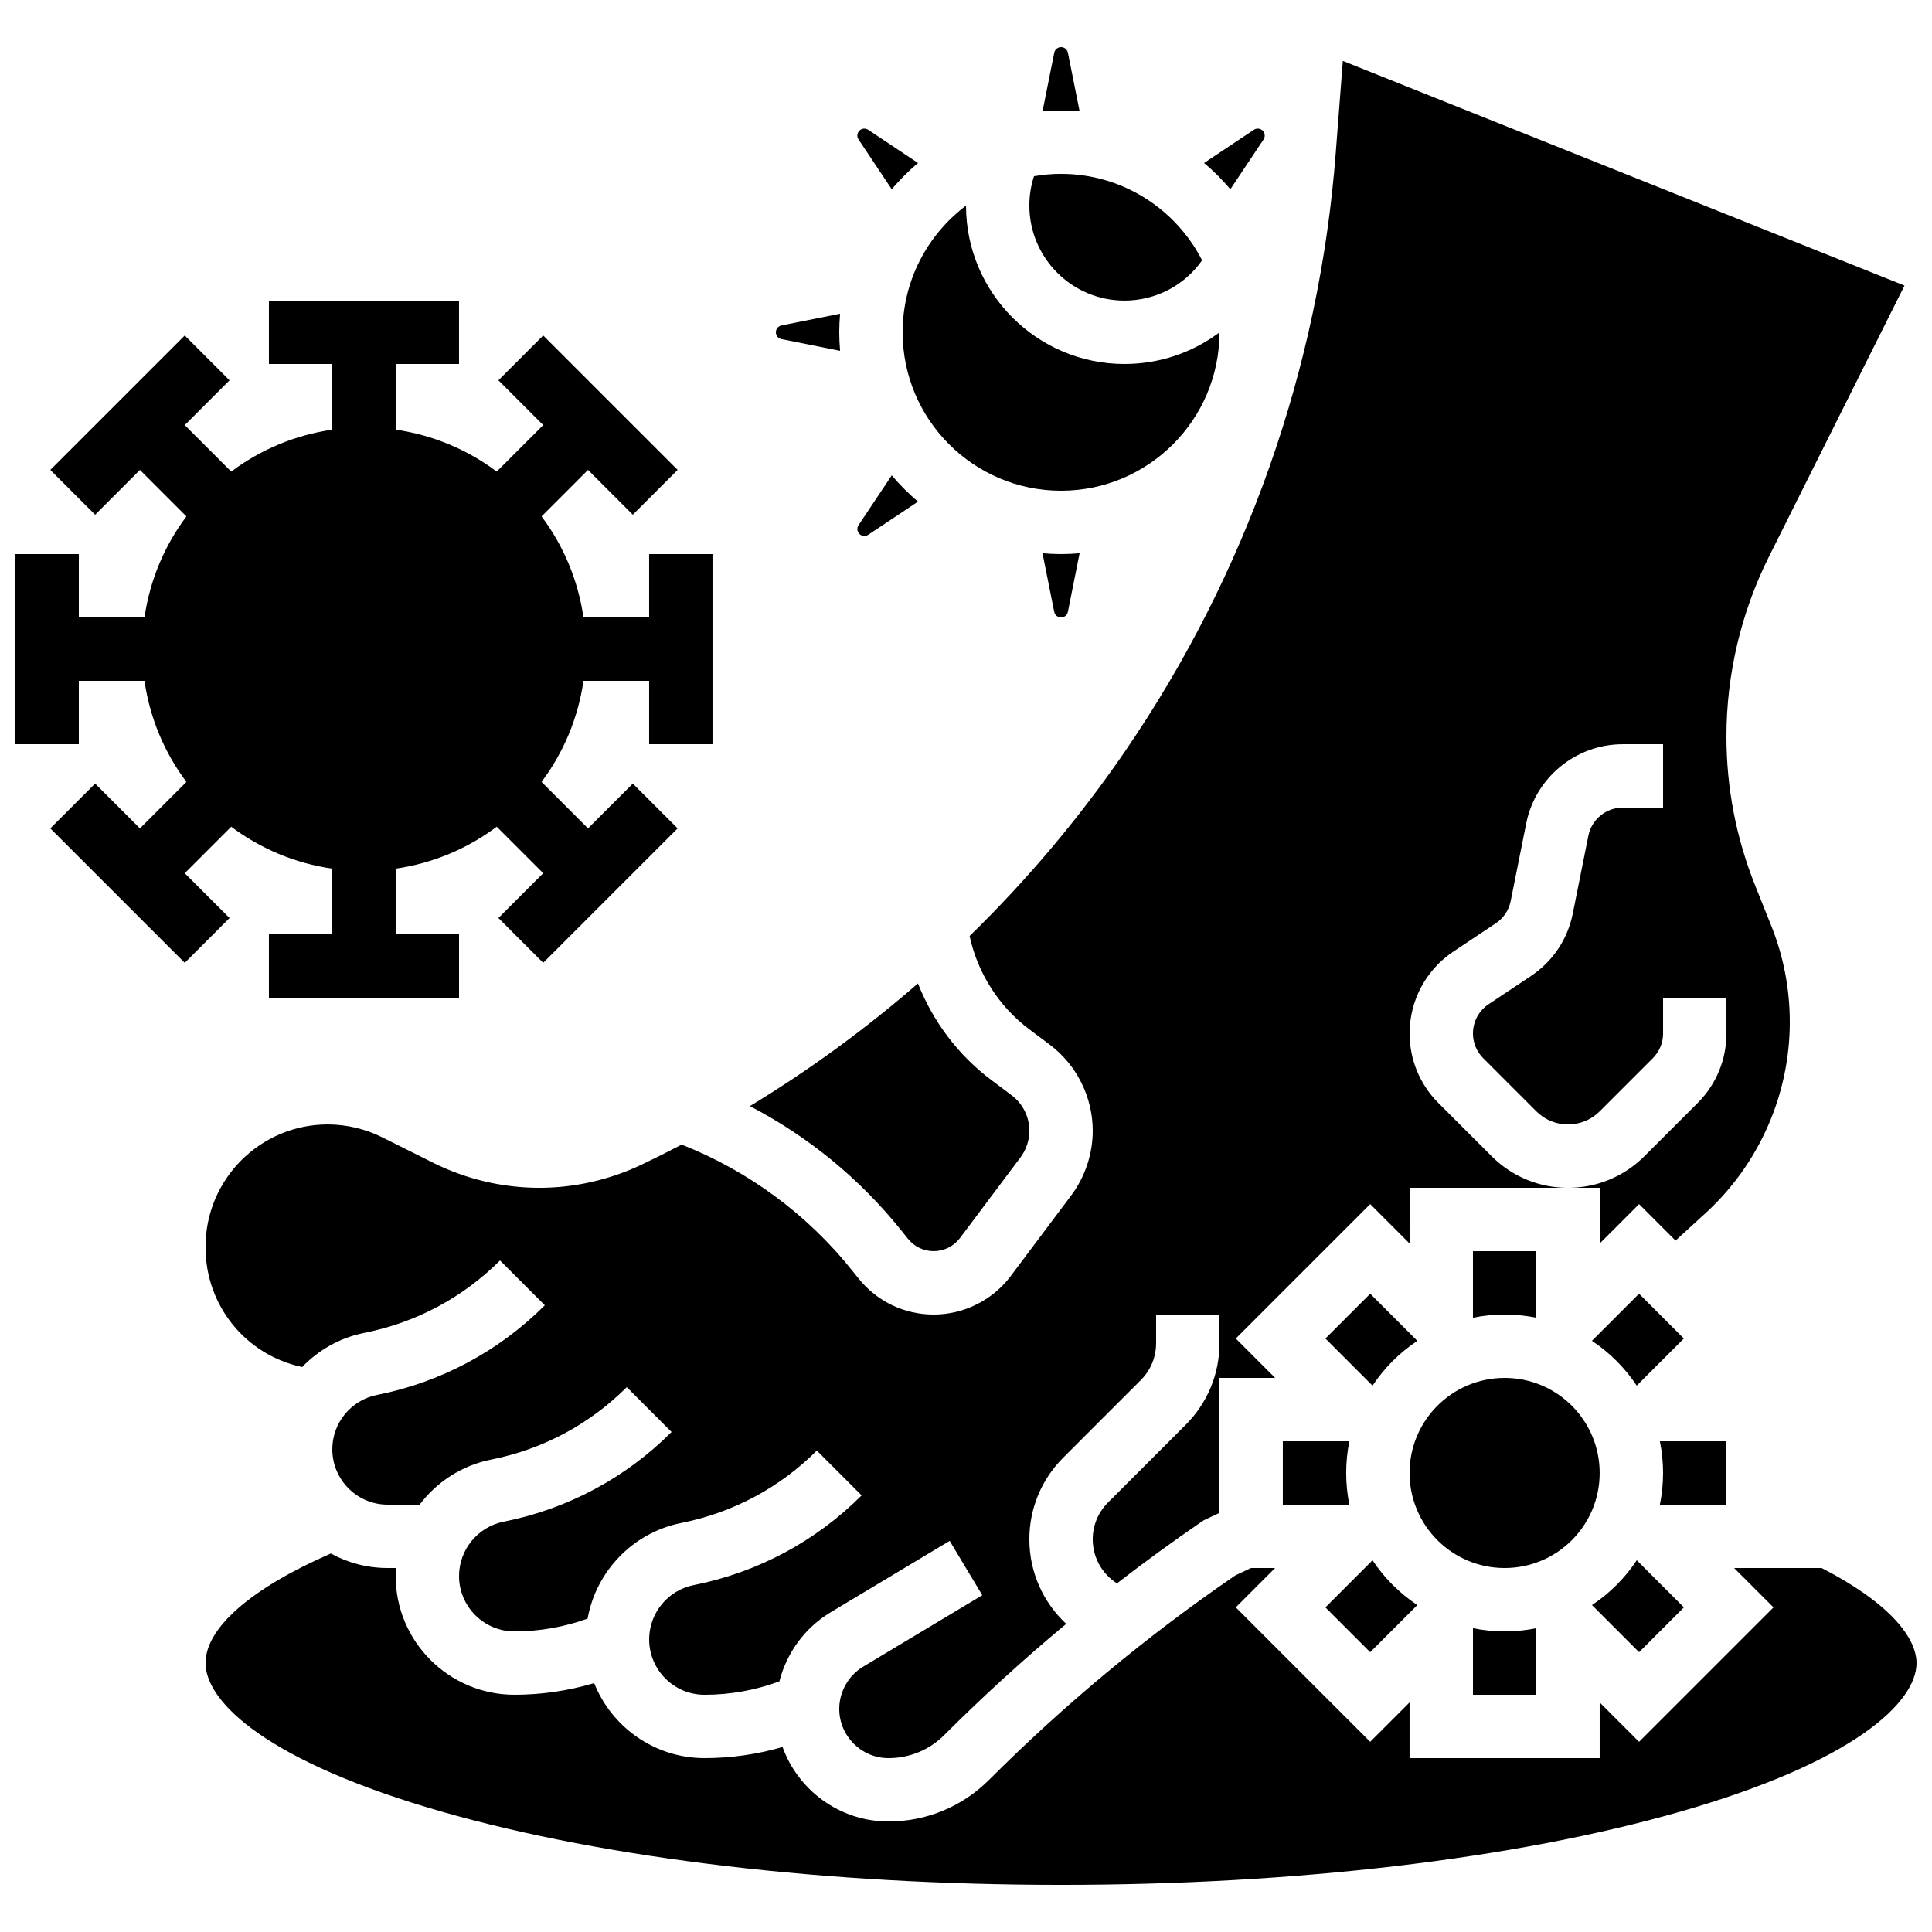
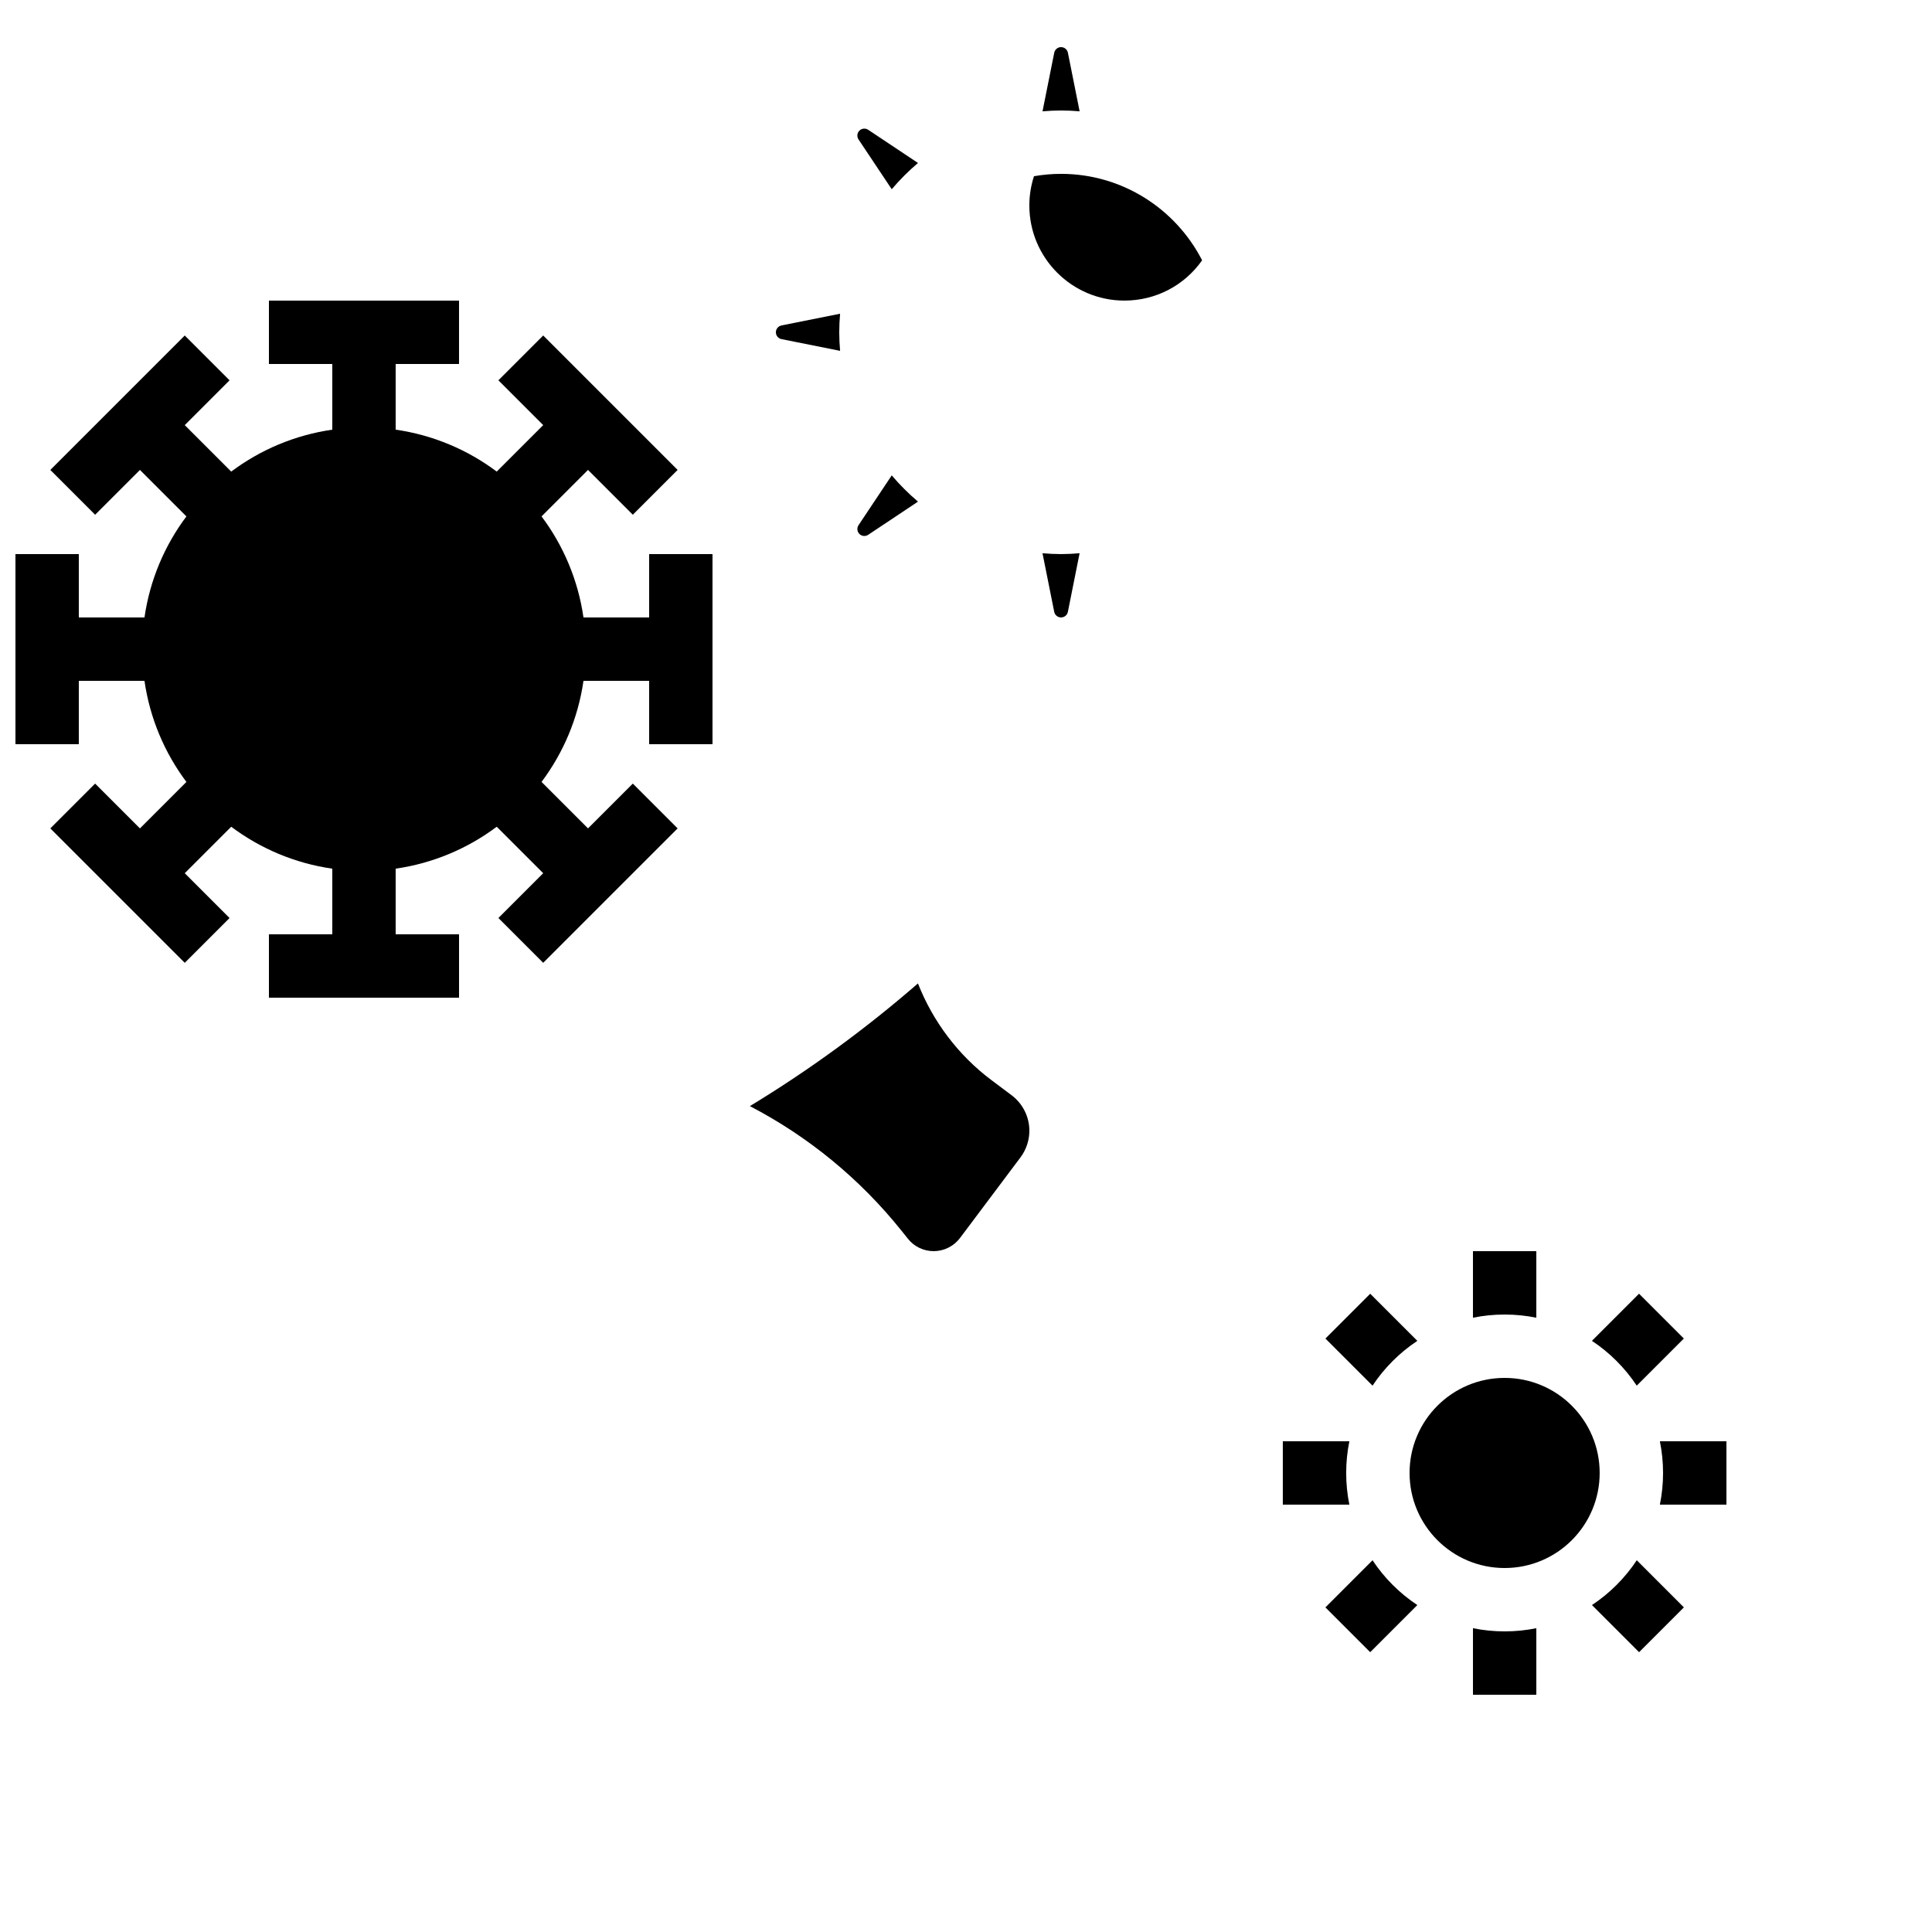
<svg xmlns="http://www.w3.org/2000/svg" width="800px" height="800px" version="1.1" viewBox="144 144 512 512">
  <defs>
    <clipPath id="b">
-       <path d="m198 555h453.9v89h-453.9z" />
-     </clipPath>
+       </clipPath>
    <clipPath id="a">
      <path d="m148.09 223h184.91v186h-184.91z" />
    </clipPath>
  </defs>
-   <path d="m470.06 194.15 8.797-13.199c0.484-0.73 0.391-1.707-0.23-2.328s-1.598-0.719-2.332-0.23l-13.199 8.797c2.512 2.125 4.84 4.453 6.965 6.961z" />
  <path d="m441.98 223.66c8.32 0 15.91-4.012 20.59-10.676-6.961-13.582-21.098-22.91-37.387-22.91-2.445 0-4.836 0.223-7.168 0.625-0.809 2.488-1.227 5.09-1.227 7.773 0 13.887 11.301 25.188 25.191 25.188z" />
  <path d="m430.11 173.5-3.106-15.531c-0.172-0.859-0.934-1.48-1.812-1.48-0.875 0-1.637 0.625-1.809 1.484l-3.106 15.531c1.621-0.137 3.258-0.223 4.914-0.223 1.66 0 3.297 0.086 4.918 0.219z" />
  <path d="m567.93 534.35c0 13.914-11.277 25.191-25.188 25.191-13.914 0-25.191-11.277-25.191-25.191 0-13.914 11.277-25.191 25.191-25.191 13.91 0 25.188 11.277 25.188 25.191" />
  <path d="m425.19 307.63c0.875 0 1.637-0.625 1.809-1.484l3.106-15.531c-1.617 0.137-3.254 0.223-4.914 0.223-1.656 0-3.293-0.086-4.918-0.223l3.106 15.531c0.176 0.863 0.938 1.484 1.812 1.484z" />
-   <path d="m400.95 392.05c2.125 9.816 7.758 18.684 15.844 24.746l5.375 4.031c7.152 5.363 11.418 13.902 11.418 22.84 0 6.137-2.027 12.219-5.707 17.129l-16.023 21.363c-4.793 6.394-12.426 10.211-20.418 10.211-7.797 0-15.059-3.492-19.93-9.578l-1.699-2.125c-11.91-14.887-27.465-26.355-45.156-33.336-3.527 1.844-7.082 3.625-10.684 5.34-8.398 4-17.75 6.113-27.051 6.113-9.719 0-19.445-2.297-28.141-6.644l-13.469-6.734c-4.469-2.238-9.473-3.418-14.473-3.418-17.844 0-32.359 14.516-32.359 32.359v0.285c0 15.395 10.68 28.477 25.598 31.648 4.336-4.516 10.02-7.769 16.492-9.062l0.16-0.031c13.594-2.719 25.969-9.344 35.781-19.152l11.875 11.875c-12.16 12.16-27.508 20.375-44.371 23.746l-0.16 0.031c-6.828 1.363-11.789 7.418-11.789 14.387 0 8.09 6.582 14.672 14.672 14.672h8.469c4.527-6.004 11.168-10.387 18.949-11.945l0.16-0.031c13.594-2.719 25.969-9.344 35.781-19.152l11.875 11.875c-12.16 12.16-27.508 20.375-44.371 23.746l-0.16 0.031c-6.828 1.371-11.789 7.422-11.789 14.395 0 8.09 6.582 14.672 14.672 14.672 6.676 0 13.18-1.152 19.402-3.387 2.238-12.535 11.988-22.785 24.809-25.348l0.152-0.031c13.602-2.719 25.977-9.344 35.785-19.152l11.875 11.875c-12.16 12.16-27.508 20.375-44.371 23.746l-0.152 0.031c-6.828 1.363-11.789 7.414-11.789 14.387 0 8.09 6.582 14.672 14.672 14.672 6.832 0 13.484-1.203 19.84-3.547 1.922-7.551 6.758-14.215 13.562-18.297l31.57-18.941 8.641 14.402-31.57 18.941c-3.906 2.344-6.336 6.633-6.336 11.188 0 7.195 5.856 13.047 13.047 13.047 5.586 0 10.84-2.176 14.789-6.125 10.293-10.293 21.09-20.129 32.316-29.457-6.094-5.66-9.773-13.688-9.773-22.398 0-8.172 3.184-15.852 8.961-21.629l20.586-20.586c2.606-2.606 4.039-6.07 4.039-9.758l0.004-7.602h16.793v7.602c0 8.172-3.184 15.852-8.961 21.629l-20.586 20.586c-2.606 2.606-4.039 6.07-4.039 9.758 0 4.812 2.484 9.176 6.422 11.664 7.328-5.66 14.801-11.125 22.43-16.332l0.547-0.371 4.188-1.98v-35.762h14.754l-10.434-10.434 35.625-35.625 10.434 10.434 0.004-14.754h41.984c-7.656 0-14.855-2.981-20.27-8.398l-14.07-14.07c-4.926-4.93-7.641-11.48-7.641-18.445 0-8.742 4.344-16.855 11.613-21.703l11.219-7.477c2.066-1.379 3.469-3.477 3.957-5.91l4.117-20.578c2.426-12.156 13.184-20.973 25.574-20.973h10.691v16.793h-10.688c-4.414 0-8.246 3.141-9.113 7.469l-4.117 20.578c-1.367 6.832-5.312 12.723-11.109 16.59l-11.219 7.477c-2.59 1.727-4.137 4.617-4.137 7.731 0 2.481 0.965 4.816 2.723 6.57l14.07 14.074c2.242 2.242 5.227 3.477 8.398 3.477 3.172 0 6.152-1.234 8.398-3.477l14.07-14.07c1.754-1.754 2.723-4.09 2.723-6.57v-9.469h16.793v9.469c0 6.969-2.715 13.52-7.641 18.445l-14.074 14.07c-5.414 5.414-12.613 8.398-20.27 8.398h8.398v14.758l10.434-10.434 9.66 9.66 7.828-7.156c14.277-12.988 22.457-31.488 22.457-50.773 0-8.77-1.652-17.344-4.906-25.484l-4.281-10.699c-5.047-12.617-7.606-25.906-7.606-39.496 0-16.422 3.883-32.867 11.227-47.559l35.961-71.918-148.85-59.539-1.883 24.473c-4.371 56.844-23.738 111.73-56.004 158.74-12.078 17.594-25.836 33.898-41.023 48.699z" />
  <path d="m351.1 233.87 15.531 3.106c-0.137-1.621-0.223-3.258-0.223-4.914s0.086-3.293 0.223-4.918l-15.531 3.106c-0.859 0.172-1.484 0.938-1.484 1.812s0.625 1.637 1.484 1.809z" />
  <path d="m382.92 470.17 1.699 2.125c1.664 2.082 4.148 3.273 6.816 3.273 2.734 0 5.344-1.305 6.984-3.492l16.023-21.363c1.516-2.023 2.352-4.527 2.352-7.055 0-3.68-1.758-7.195-4.703-9.402l-5.375-4.031c-8.773-6.582-15.484-15.52-19.449-25.605-13.883 12.062-28.777 22.949-44.539 32.512 15.492 8.066 29.191 19.289 40.191 33.039z" />
-   <path d="m425.19 274.05c23.145 0 41.973-18.824 41.984-41.961-7.117 5.34-15.875 8.371-25.188 8.371-23.145 0-41.973-18.82-41.984-41.961-10.191 7.668-16.797 19.859-16.797 33.566 0 23.148 18.836 41.984 41.984 41.984z" />
  <g clip-path="url(#b)">
    <path d="m626.76 559.54h-23.199l10.434 10.434-35.625 35.625-10.438-10.434v14.754h-50.383v-14.758l-10.434 10.434-35.625-35.625 10.434-10.434h-6.394l-4.168 1.973c-23.316 15.961-45.262 34.18-65.238 54.16-7.121 7.121-16.594 11.043-26.664 11.043-12.91 0-23.93-8.242-28.078-19.738-6.691 1.945-13.609 2.945-20.676 2.945-13.258 0-24.621-8.246-29.246-19.879-6.832 2.035-13.902 3.086-21.133 3.086-17.355 0-31.473-14.117-31.473-31.465 0-0.711 0.031-1.418 0.078-2.121h-2.199c-5.453 0-10.586-1.395-15.062-3.848-21.16 9.242-33.195 19.723-33.195 29.039 0 10.391 16.492 26.203 62.773 39.426 43.676 12.477 101.9 19.352 163.94 19.352 62.043 0 120.27-6.871 163.94-19.352 46.285-13.223 62.773-29.039 62.773-39.426 0-6.777-7.215-15.969-25.141-25.191z" />
  </g>
  <path d="m551.14 493.21v-17.637h-16.793v17.637c2.715-0.555 5.523-0.844 8.398-0.844s5.68 0.293 8.395 0.844z" />
  <path d="m519.61 499.34-12.488-12.488-11.875 11.875 12.488 12.488c3.121-4.707 7.164-8.75 11.875-11.875z" />
  <path d="m483.96 542.75h17.637c-0.555-2.715-0.844-5.523-0.844-8.398s0.293-5.684 0.844-8.398h-17.637z" />
  <path d="m519.61 569.36c-4.707-3.121-8.754-7.168-11.875-11.875l-12.488 12.488 11.875 11.875z" />
  <path d="m534.35 575.49v17.637h16.793v-17.637c-2.715 0.555-5.523 0.844-8.398 0.844-2.871 0-5.68-0.293-8.395-0.844z" />
  <path d="m590.25 569.97-12.488-12.488c-3.121 4.707-7.164 8.754-11.875 11.875l12.488 12.488z" />
  <path d="m601.52 525.95h-17.637c0.555 2.715 0.844 5.523 0.844 8.398s-0.293 5.684-0.844 8.398h17.637z" />
  <path d="m577.75 511.21 12.488-12.488-11.875-11.875-12.488 12.488c4.711 3.125 8.754 7.168 11.875 11.875z" />
  <path d="m380.32 194.15c2.125-2.508 4.449-4.836 6.957-6.957l-13.199-8.801c-0.73-0.484-1.707-0.391-2.328 0.23s-0.719 1.598-0.23 2.332z" />
  <path d="m374.08 285.73 13.199-8.797c-2.508-2.121-4.836-4.449-6.957-6.957l-8.801 13.199c-0.484 0.73-0.391 1.707 0.23 2.328 0.617 0.617 1.598 0.711 2.328 0.227z" />
  <g clip-path="url(#a)">
    <path d="m192.96 375.41 12.316-12.316c7.691 5.766 16.844 9.684 26.785 11.113v17.398h-16.793v16.793h50.383v-16.793h-16.797v-17.402c9.941-1.43 19.094-5.344 26.785-11.113l12.316 12.316-11.875 11.875 11.875 11.875 35.625-35.625-11.875-11.875-11.875 11.875-12.316-12.316c5.766-7.691 9.684-16.844 11.113-26.785h17.402v16.793h16.793v-50.383h-16.793v16.793h-17.402c-1.43-9.941-5.344-19.094-11.113-26.785l12.316-12.316 11.875 11.875 11.875-11.875-35.625-35.625-11.875 11.875 11.875 11.875-12.316 12.316c-7.691-5.766-16.844-9.684-26.785-11.113v-17.398h16.793v-16.793h-50.379v16.793h16.793v17.402c-9.941 1.43-19.094 5.344-26.785 11.113l-12.316-12.316 11.875-11.875-11.875-11.875-35.625 35.625 11.875 11.875 11.875-11.875 12.316 12.316c-5.766 7.691-9.684 16.844-11.113 26.785h-17.402v-16.793h-16.793v50.383h16.793v-16.793h17.402c1.43 9.941 5.344 19.094 11.113 26.785l-12.316 12.316-11.875-11.875-11.875 11.875 35.625 35.625 11.875-11.875z" />
  </g>
</svg>